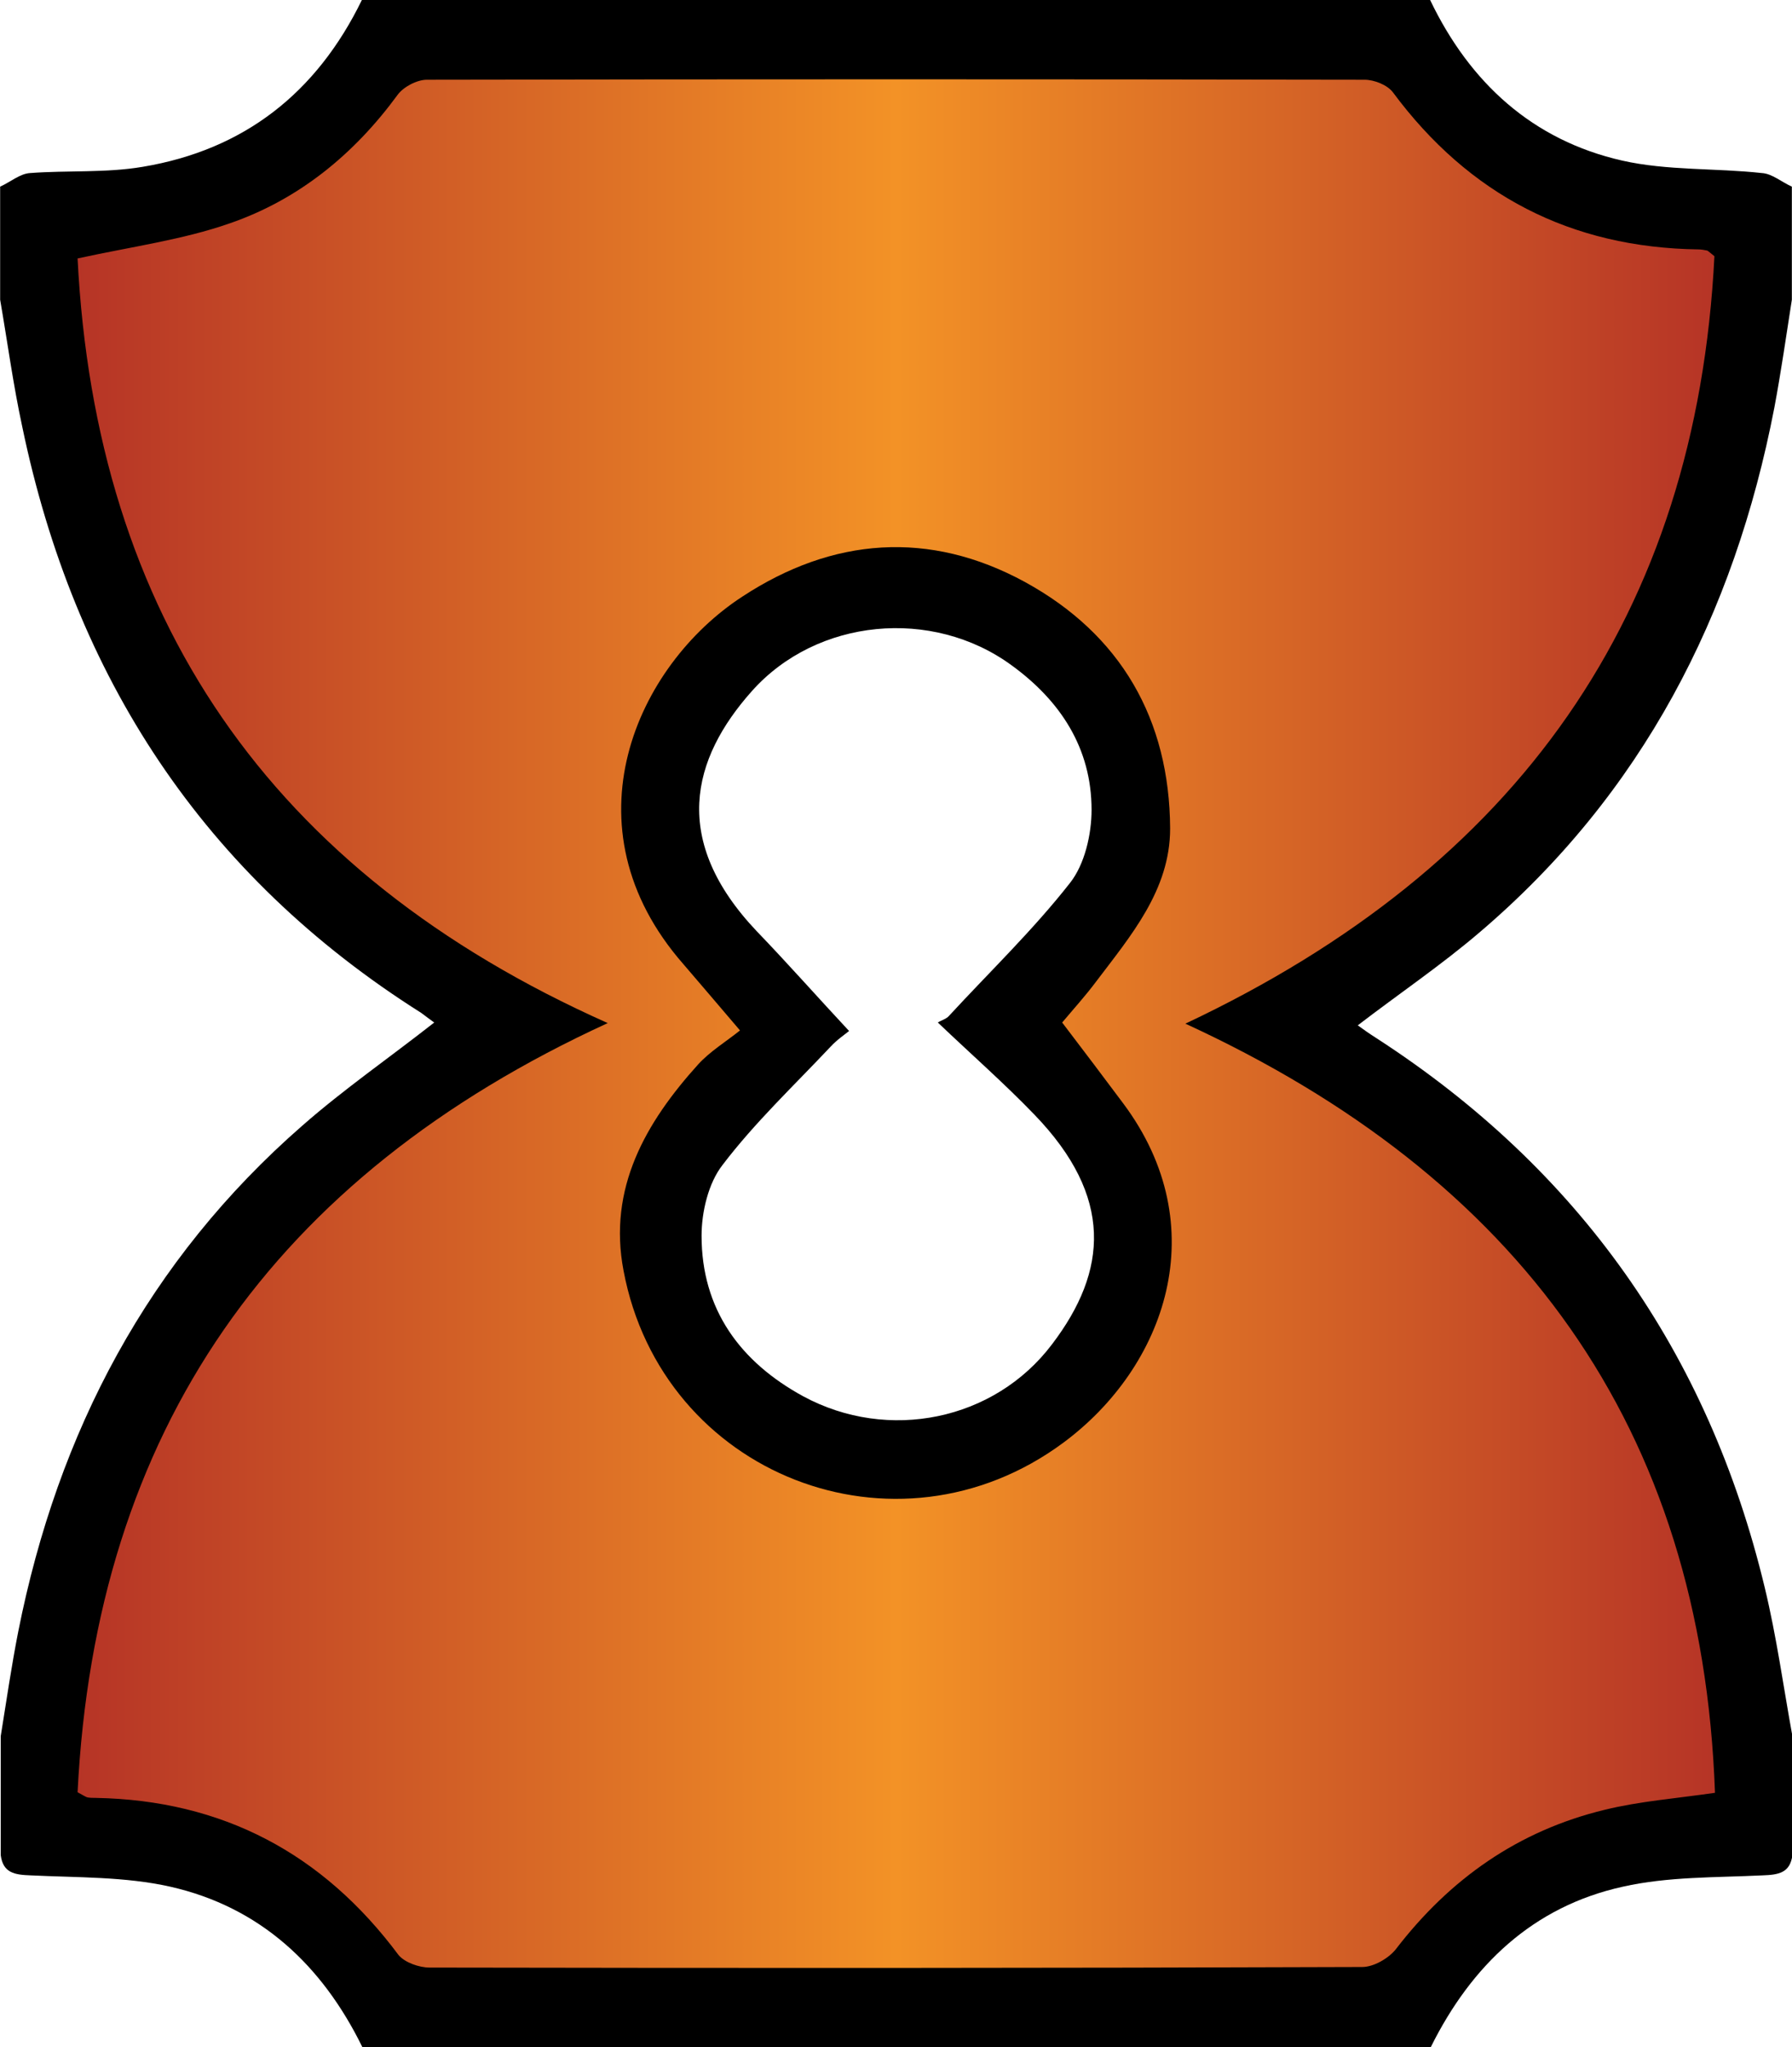
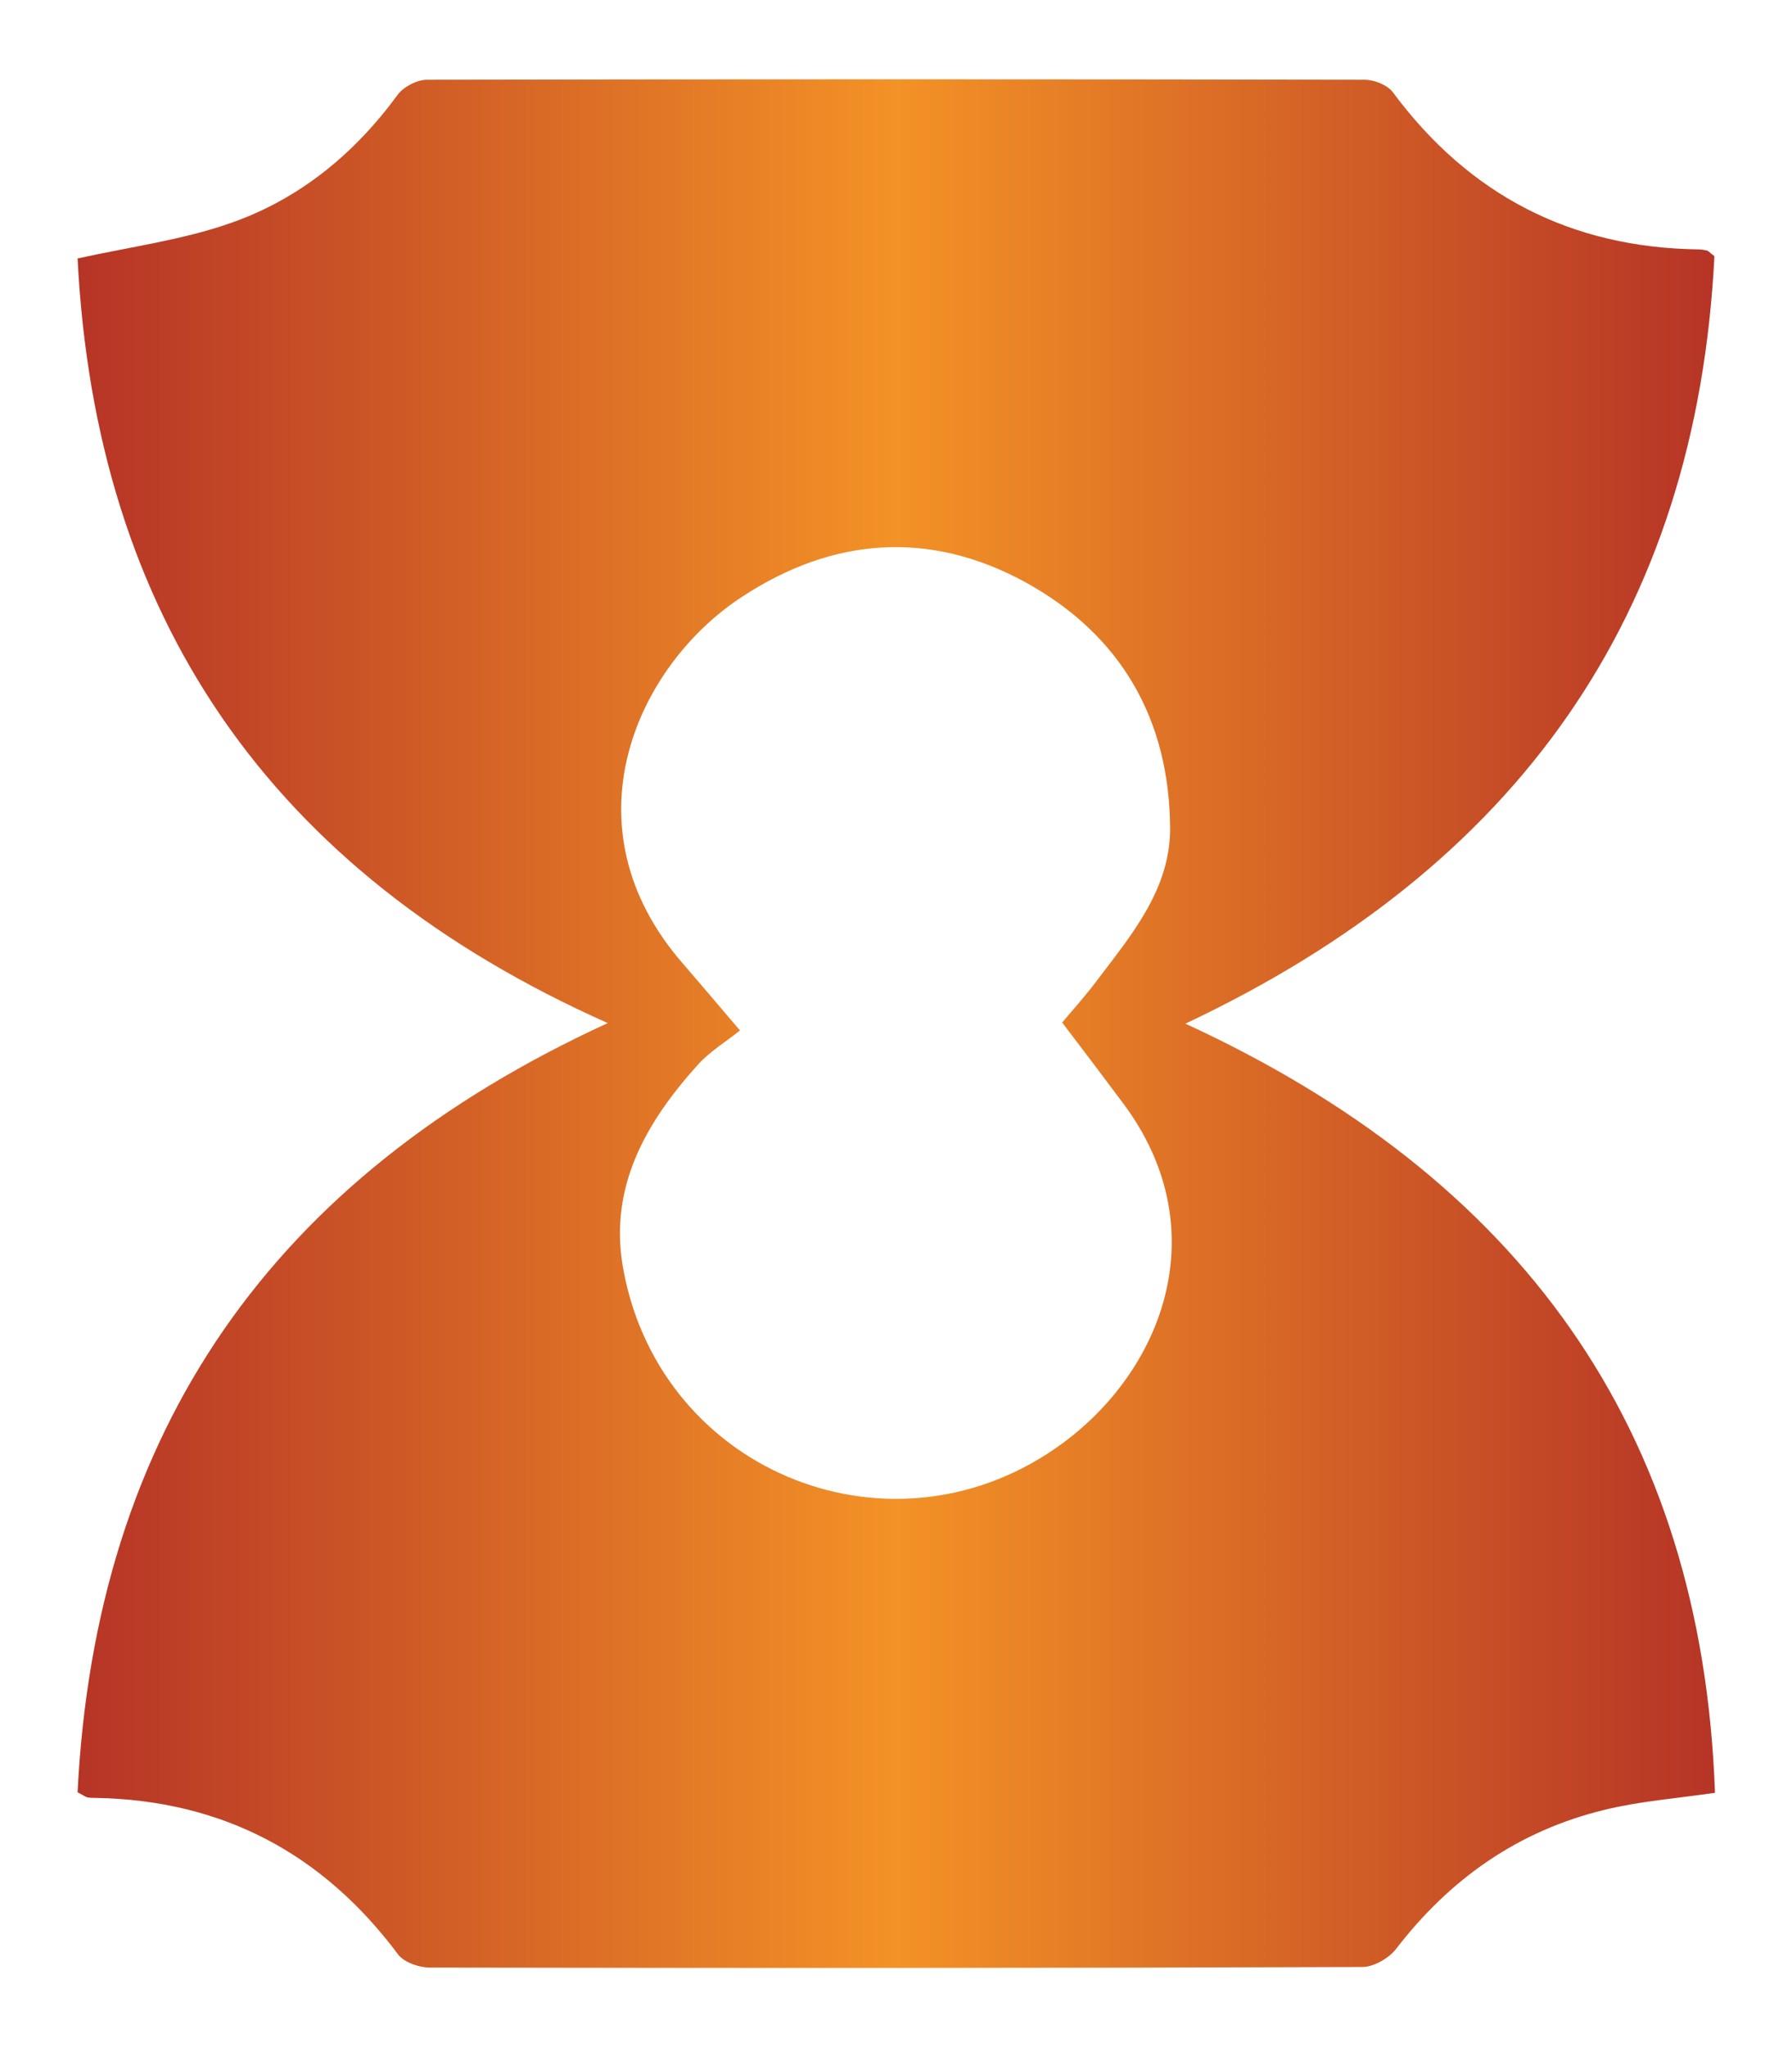
<svg xmlns="http://www.w3.org/2000/svg" version="1.1" id="algLaag_1" x="0" y="0" viewBox="0 0 317 362" xml:space="preserve" width="21.02" height="24">
  <style>.algst0{fill:url(#algXMLID_47_)}</style>
-   <path id="algXMLID_40_" d="M317 33v20c-1 6.4-1.9 12.7-3.1 19.1-7.1 36.7-23.4 68.3-52.2 92.8-6.8 5.8-14.2 10.8-21.5 16.4 1.1.8 2.1 1.5 3.2 2.2 35.9 23.2 58.8 55.6 68.8 97.2 2.1 8.7 3.3 17.5 4.9 26.3v21c-.4 3.2-2.5 3.5-5.3 3.6-8.3.4-16.7.2-24.7 2-15.9 3.5-26.8 13.9-34 28.4h-189c-7.1-14.5-18.1-24.8-34-28.4-8-1.8-16.5-1.6-24.7-2-2.8-.1-4.9-.4-5.3-3.6v-21c1-6.2 1.9-12.4 3.1-18.5 7-35.3 23-65.7 50.3-89.5 7.3-6.4 15.4-12 23.3-18.2-.7-.5-1.5-1.1-2.3-1.7C36 154.8 13.1 119.7 3.9 75.4 2.3 68 1.3 60.5 0 53V33c1.8-.8 3.5-2.3 5.3-2.4 6.6-.5 13.4 0 19.9-1.1C43.2 26.5 56 16.4 64 0h189c7 14.6 18.1 24.8 34 28.4 8 1.8 16.5 1.3 24.7 2.2 1.8.1 3.5 1.6 5.3 2.4zM150.2 182.3c-.6.5-2.1 1.5-3.3 2.8-6.5 6.9-13.4 13.4-19.1 20.9-2.5 3.2-3.7 8.3-3.7 12.5 0 13 6.8 22.3 18 28.4 15 8.1 33.8 4.3 44-9.2 9.9-13 10.9-26.1-3.1-40.6-5.3-5.5-11-10.5-17.1-16.3.6-.4 1.5-.6 2-1.2 7.2-7.8 14.9-15.2 21.4-23.5 2.6-3.3 3.8-8.6 3.8-12.9 0-10.9-5.5-19.3-14.2-25.6-14-10.2-34.4-8.3-45.9 4.6-10.7 12-14.4 26.4.9 42.5 5.4 5.6 10.7 11.6 16.3 17.6z" />
  <linearGradient id="algXMLID_47_" gradientUnits="userSpaceOnUse" x1="13.679" y1="180.981" x2="303.346" y2="180.981">
    <stop offset="0" stop-color="#b63426" />
    <stop offset=".5" stop-color="#f39226" />
    <stop offset="1" stop-color="#b63426" />
  </linearGradient>
  <path id="algXMLID_25_" class="algst0" d="M13.7 316.9c3.2-63.9 34.5-108.8 93.8-136-60-26.7-90.6-72.1-93.8-135.2 9.6-2.1 18.6-3.3 26.9-6.2 12.2-4.2 22-12.2 29.7-22.7 1-1.4 3.4-2.7 5.2-2.7 55.3-.1 110.6-.1 165.9 0 1.7 0 4 .9 5 2.2 13.5 18.2 31.5 27.5 54.1 27.8.5 0 1 .1 1.5.2.1 0 .3.2 1.3 1-3.2 63.4-34.8 108-93.6 135.7 58.9 27.1 91.4 71.2 93.7 136-6.9 1-13.4 1.5-19.5 3-15.3 3.7-27.4 12.2-37 24.7-1.3 1.6-3.9 3.1-5.9 3.1-55 .2-110 .2-165 .1-1.9 0-4.4-.9-5.5-2.2-13.4-18-31.2-27.4-53.6-27.8-.5 0-1 0-1.5-.1-.3-.1-.6-.3-1.7-.9zm174.2-136.1c2.1-2.5 4.1-4.7 5.9-7.1 6.2-8.2 13.2-16.3 13.2-27.2-.1-19.3-8.7-34.3-25.7-43.6-16.9-9.2-34-7.9-50 2.6-18.6 12.1-31.8 40.6-10.4 65 3 3.5 6 7 10 11.7-2.5 2-5.3 3.7-7.4 6-9.3 10.3-16 21.9-13.2 36.5 6.8 36.1 48.2 52.3 77.8 30.4 18.1-13.4 26.9-38.2 10.6-60-3.5-4.7-7-9.3-10.8-14.3z" />
</svg>